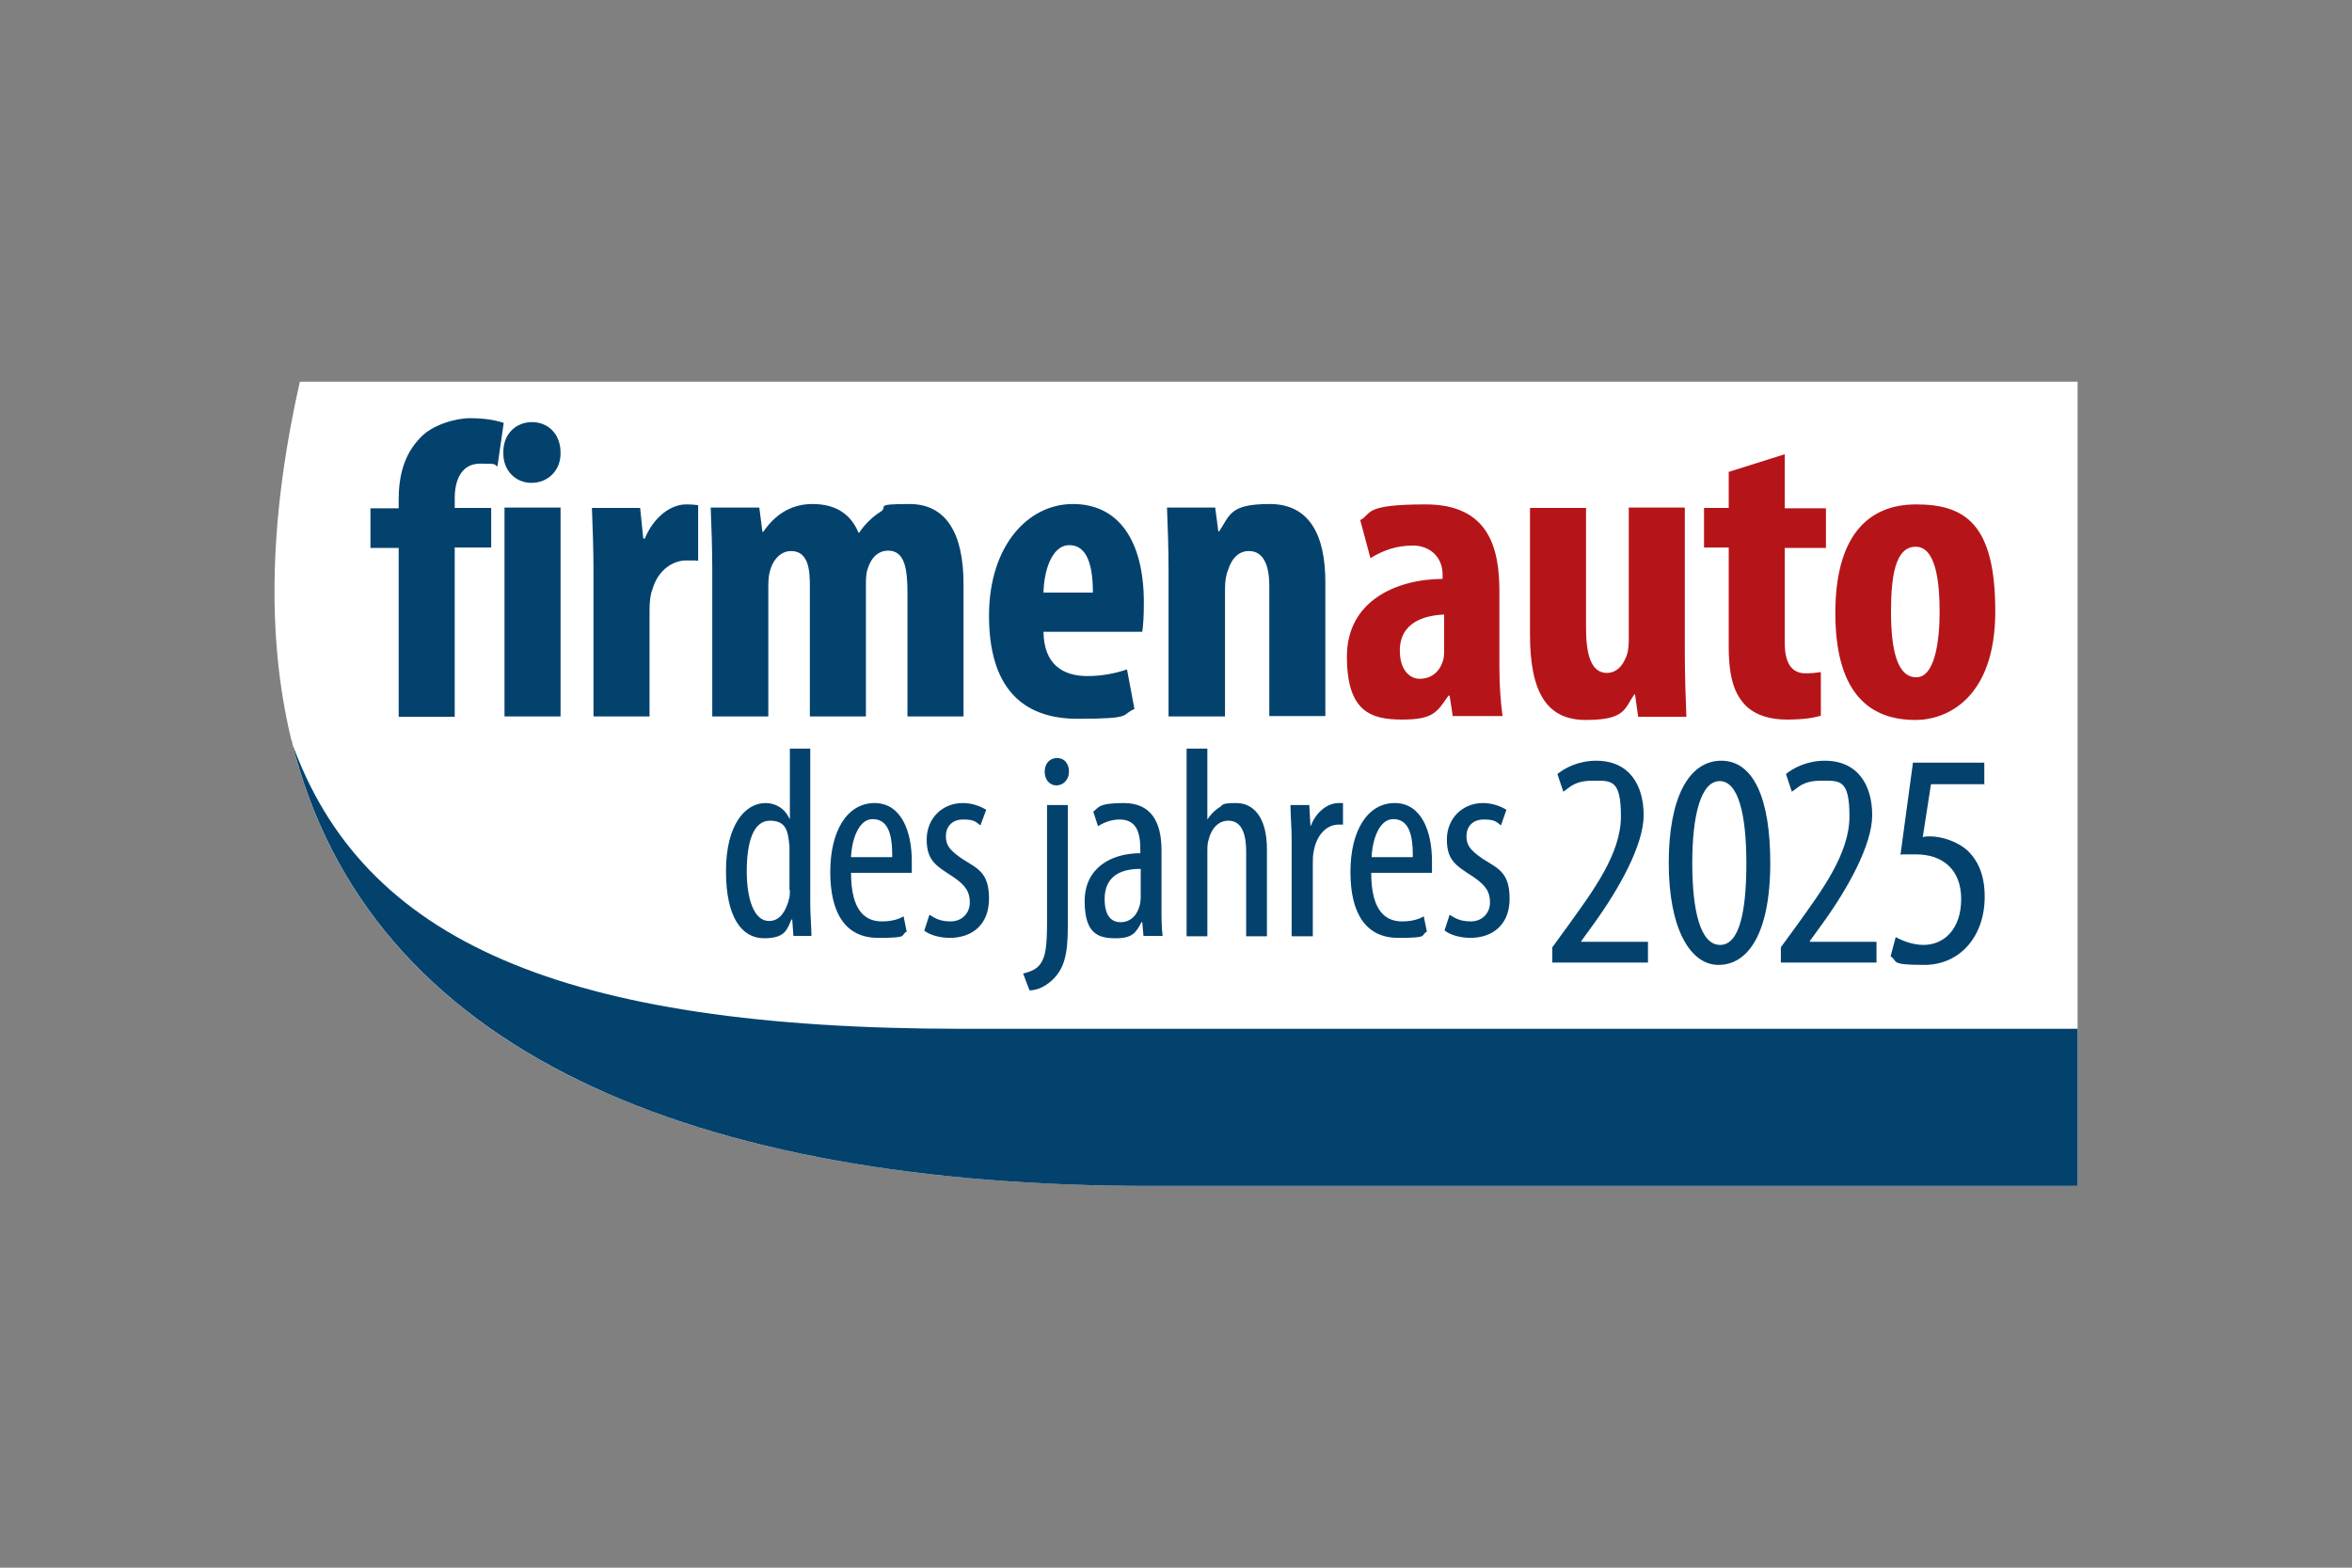
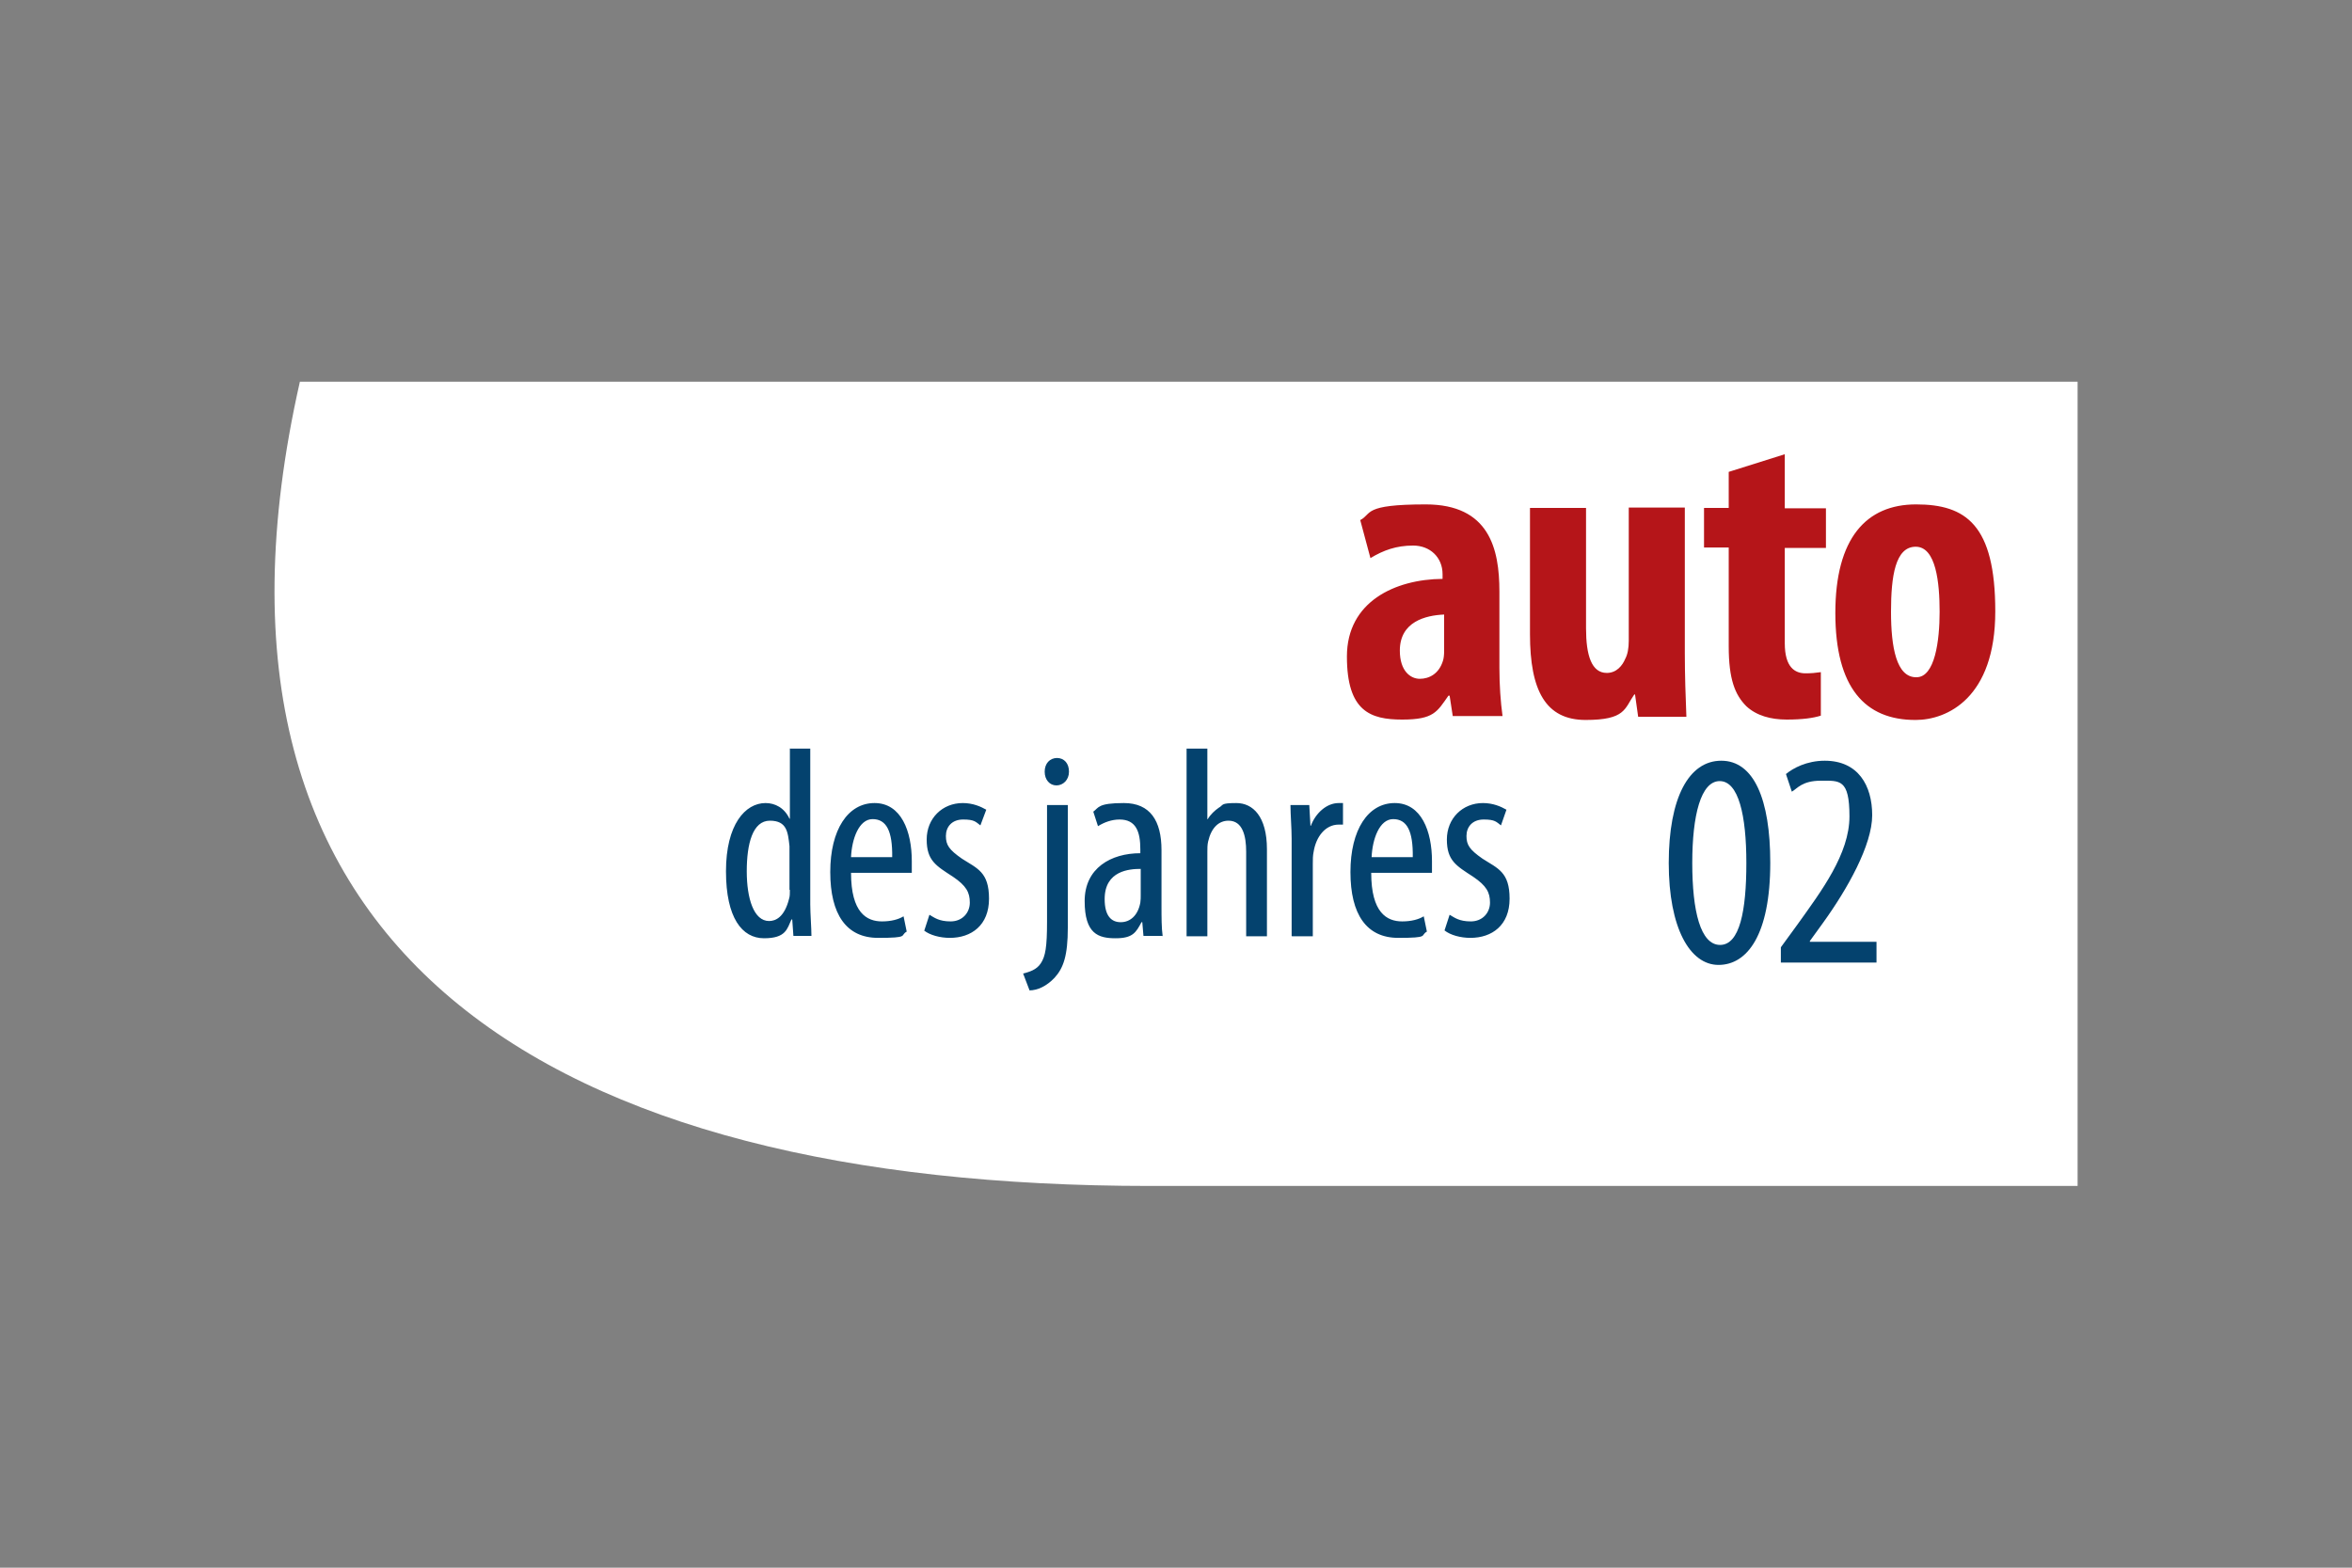
<svg xmlns="http://www.w3.org/2000/svg" id="Logos" version="1.1" viewBox="0 0 600 400">
  <rect x="0" y="0" width="600" height="400" fill="#808080" stroke="none" />
  <defs>
    <style>
      .st0 {
        fill: #b51519;
      }

      .st1 {
        fill: #fff;
      }

      .st2 {
        fill: #04426e;
      }
    </style>
  </defs>
  <g>
    <path class="st1" d="M76.5,97.4c-33.1,146.3,64,205.2,216.9,205.2h236.6V97.4H76.5Z" />
-     <path class="st2" d="M74.4,189c19.5,79.8,103.3,113.6,219,113.6h236.6v-40.1H245.5c-102.1,0-153.2-22.4-171.2-73.5" />
  </g>
  <g>
    <path class="st0" d="M488.8,172.8c-5,0-6.4-7.6-6.4-16.7s1.1-16.6,6.3-16.6,6.1,9.2,6.1,16.6-1.2,16.7-5.9,16.7h-.1ZM488.7,183.7c8,0,20.3-5.6,20.3-27.7s-7.5-27.3-20.2-27.3-20.6,8.6-20.6,27.7,7.6,27.3,20.4,27.3h.1ZM441,120.2v9.4h-6.3v10.1h6.3v25.2c0,8.4,1.6,12.4,4.5,15.3,2.6,2.4,6.2,3.4,10.3,3.4s6.8-.4,8.7-1v-11.1c-1.4.2-2.5.3-3.9.3-2.7,0-5.3-1.5-5.3-7.7v-24.3h10.5v-10.1h-10.5v-13.8l-14.3,4.5ZM429.8,129.5h-14.3v34c0,1.9-.3,3.5-.9,4.6-.7,1.7-2.2,3.6-4.7,3.6-3.9,0-5.3-4.5-5.3-11.4v-30.7h-14.3v32.2c0,14.4,4,21.9,14.2,21.9s9.9-2.9,12.4-6.5h.2l.8,5.7h12.3c-.2-5-.4-10.6-.4-16.2v-37ZM368.4,166.1c0,1-.1,1.9-.3,2.5-1,3.3-3.5,4.6-5.9,4.6s-5.1-2-5.1-7.2c0-7.4,6.6-9,11.3-9.2v9.3ZM382.5,150.9c0-10.9-2.6-22.2-18.8-22.2s-13.6,2.4-16.7,4l2.6,9.7c3.3-2,6.6-3.2,10.9-3.2s7.5,3,7.5,7.3v1.2c-12.1.1-24.4,5.8-24.4,19.8s6,16.1,14.1,16.1,8.9-2,11.8-6.1h.3l.8,5.2h12.7c-.5-3.6-.8-8-.8-12.2v-19.7Z" />
-     <path class="st2" d="M298.2,182.8h14.3v-32.5c0-2.1.3-3.8.8-4.9,1-3.2,2.9-4.8,5.3-4.8,4.1,0,5.2,4.4,5.2,8.8v33.3h14.3v-34.2c0-11.9-4-19.9-14.2-19.9s-10.1,2.8-12.9,7h-.2l-.8-6.1h-12.3c.2,5.1.4,10.2.4,16v37.3ZM266.2,151.2c.1-5.3,2-12.1,6.6-12.1s6,5.3,6,12.1h-12.6ZM291.4,161.2c.2-1.5.4-3.6.4-7.4,0-16.1-6.6-25.2-18.1-25.2s-21.4,10.7-21.4,28.5,8,26.3,22.6,26.3,10.9-1,14.5-2.5l-1.9-10.1c-2.6.9-6.1,1.7-10.1,1.7-6.3,0-11.1-3-11.2-11.3h25.2ZM181.7,182.8h14.3v-33.4c0-1.6.2-3.2.5-4,1-3.3,3.2-4.8,5.3-4.8,4.5,0,4.8,5,4.8,8.9v33.3h14.3v-33.7c0-1.5.1-3.1.4-3.8.9-3.1,2.8-4.8,5.3-4.8,4.3,0,4.9,4.9,4.9,10.9v31.4h14.3v-33.8c0-12.7-4.3-20.4-13.8-20.4s-5.2.7-7.4,2c-2.1,1.3-4.1,3.3-5.4,5.3h-.2c-1.9-4.6-5.7-7.3-11.7-7.3s-9.9,3.2-12.6,7.1h-.2l-.8-6.2h-12.4c.2,5.1.4,10.2.4,16v37.3ZM151.4,182.8h14.3v-27c0-2.2.2-4.1.7-5.3,1.5-5.4,5.6-7.5,8.6-7.5s2.2,0,3.1.1v-14.2c-.8-.1-1.5-.2-3.1-.2-3.8,0-8.2,3.1-10.5,8.7h-.4l-.8-7.8h-12.3c.2,5,.4,10.8.4,16v37.3ZM135.6,123.2c4.2,0,7.5-3.2,7.4-7.7,0-4.8-3.2-7.8-7.3-7.8s-7.4,3.1-7.3,7.8c-.1,4.6,3.2,7.7,7.1,7.7h.1ZM143,129.5h-14.3v53.3h14.3v-53.3ZM116,182.8v-43.1h9.3v-10.1h-9.3v-2.5c0-4.6,1.7-8.8,6.5-8.8s3.3.2,4.4.7l1.6-11.1c-2.1-.7-4.9-1.2-8.6-1.2s-9.6,1.7-12.6,4.9c-4.3,4.4-5.6,9.9-5.6,16v2.1h-7.2v10.1h7.2v43.1h14.3Z" />
    <path class="st2" d="M368.5,237.4c1.5,1.2,4.1,1.9,6.6,1.9,5.5,0,10-3.2,10-10s-3-7.7-6.9-10.2c-3.3-2.3-4.1-3.5-4.1-5.8s1.5-4.2,4.4-4.2,3.2.6,4.4,1.5l1.4-4c-1.4-.8-3.4-1.7-6-1.7-5.2,0-9.2,3.9-9.2,9.3s2.4,6.7,6.7,9.5c3.4,2.3,4.3,4,4.3,6.6s-1.9,4.8-4.9,4.8-4.2-1-5.4-1.7l-1.3,4ZM349.9,218.7c.2-4.6,2-9.7,5.5-9.7s5.1,3,5,9.7h-10.4ZM365.3,222.7c0-.8,0-1.7,0-3,0-7.6-2.7-14.8-9.5-14.8s-11.3,6.8-11.3,17.6,4.1,16.8,12.2,16.8,5.5-.6,7.3-1.6l-.8-3.9c-1.3.8-3.2,1.3-5.5,1.3-3.9,0-7.9-2.2-7.9-12.4h15.6ZM329.6,238.9h5.3v-18.5c0-1.1,0-2.1.2-3,.6-3.9,3-7,6.4-7s.8,0,1.1,0v-5.5c-.3,0-.7,0-1.1,0-3.1,0-5.9,2.6-7.1,5.8h-.1l-.3-5.3h-4.8c0,2.5.3,5.8.3,8.6v24.8ZM302.7,238.9h5.3v-21.6c0-.8,0-1.8.2-2.6.8-3.5,2.7-5.3,5.2-5.3,3.6,0,4.5,3.9,4.5,7.9v21.6h5.3v-22.2c0-8.4-3.6-11.8-7.8-11.8s-3.2.5-4.5,1.2c-1,.7-2.1,1.7-2.8,2.9h-.1v-18h-5.3v47.8ZM291,228.4c0,.6,0,1.2-.1,1.9-.6,3.3-2.6,5-5,5s-4.1-1.6-4.1-5.9c0-7.3,6.4-7.7,9.2-7.7v6.8ZM296.6,238.9c-.3-2.1-.3-5-.3-7.6v-14.4c0-7.5-2.9-12-9.6-12s-6.4,1.2-7.8,2.2l1.2,3.7c1.6-1,3.5-1.7,5.5-1.7,4.2,0,5.3,3.1,5.3,7.6v1c-7.5,0-14.2,3.8-14.2,12.2s3.5,9.5,7.9,9.5,5.2-1.5,6.6-4.1h.2l.3,3.5h4.8ZM269.7,193.4c-1.9,0-3.2,1.4-3.2,3.5,0,2.1,1.3,3.5,3,3.5s3.2-1.4,3.2-3.5-1.2-3.5-3.1-3.5M262.6,252.7c2.1,0,4.4-1.1,6.4-3.2,2.3-2.5,3.4-5.7,3.4-12.8v-31.3h-5.3v29.8c0,6.4-.4,8.8-1.6,10.6-1.1,1.7-3,2.2-4.5,2.6l1.6,4.2ZM235.7,237.4c1.5,1.2,4.1,1.9,6.6,1.9,5.5,0,10-3.2,10-10s-3-7.7-6.9-10.2c-3.3-2.3-4.1-3.5-4.1-5.8s1.5-4.2,4.4-4.2,3.2.6,4.4,1.5l1.5-4c-1.4-.8-3.4-1.7-6-1.7-5.2,0-9.2,3.9-9.2,9.3s2.4,6.7,6.7,9.5c3.4,2.3,4.3,4,4.3,6.6s-1.9,4.8-4.9,4.8-4.2-1-5.4-1.7l-1.3,4ZM217.1,218.7c.2-4.6,2-9.7,5.5-9.7s5.1,3,5,9.7h-10.4ZM232.6,222.7c0-.8,0-1.7,0-3,0-7.6-2.7-14.8-9.5-14.8s-11.3,6.8-11.3,17.6,4.1,16.8,12.2,16.8,5.5-.6,7.3-1.6l-.8-3.9c-1.3.8-3.2,1.3-5.5,1.3-3.9,0-7.9-2.2-7.9-12.4h15.6ZM201.5,227.1c0,.8,0,1.6-.2,2.2-1.2,4.8-3.5,5.7-5.1,5.7-3.9,0-5.7-5.7-5.7-12.7s1.5-12.9,5.9-12.9,4.6,3,5,6.5c0,.8,0,1.5,0,2.2v8.9ZM201.5,191.1v17.8h-.1c-1.3-2.8-3.7-4-6.1-4-5.2,0-10.1,5.5-10.1,17.4s4.1,17.1,9.7,17.1,5.9-2.4,7-4.8h.2l.3,4.2h4.6c0-1.9-.3-5.7-.3-8v-39.8h-5.3Z" />
  </g>
  <g>
-     <path class="st2" d="M396,245.6v-3.9l4.3-5.9c6-8.4,13.2-17.9,13.2-27.5s-2.5-9.1-7.3-9.1-6,2-7.4,2.8l-1.5-4.5c1.8-1.5,5.3-3.4,9.9-3.4,8.5,0,12.1,6.3,12.1,13.9s-6.3,18.8-12.5,27.4l-3.4,4.7v.2h17v5.3h-24.5Z" />
    <path class="st2" d="M451.6,220.1c0,18.5-5.9,26.1-13.2,26.1s-12.7-9.4-12.7-26,5.1-26.1,13.4-26.1,12.5,9.8,12.5,26ZM431.7,220.2c0,12.3,2.1,20.9,7.1,20.9s6.7-8.7,6.7-20.9-2-20.9-6.8-20.9-7,8.7-7,20.9Z" />
    <path class="st2" d="M454.3,245.6v-3.9l4.3-5.9c6-8.4,13.2-17.9,13.2-27.5s-2.5-9.1-7.3-9.1-6,2-7.4,2.8l-1.5-4.5c1.8-1.5,5.3-3.4,9.9-3.4,8.5,0,12.1,6.3,12.1,13.9s-6.3,18.8-12.5,27.4l-3.4,4.7v.2h17v5.3h-24.5Z" />
-     <path class="st2" d="M506.3,200.1h-13.7l-2.1,13.5c.6-.2,1.2-.2,1.9-.2,2.7,0,7,1.2,9.7,3.8,2.7,2.7,4.2,6.4,4.2,11.6,0,10.1-6.3,17.4-15.4,17.4s-6.6-.9-8.6-2.2l1.3-4.9c1.6.9,4.3,2,7.1,2,5.2,0,9.6-4,9.6-11.7s-4.9-11.4-11.5-11.4-3.1,0-4,.2l3.2-23.6h18.2v5.3Z" />
  </g>
</svg>